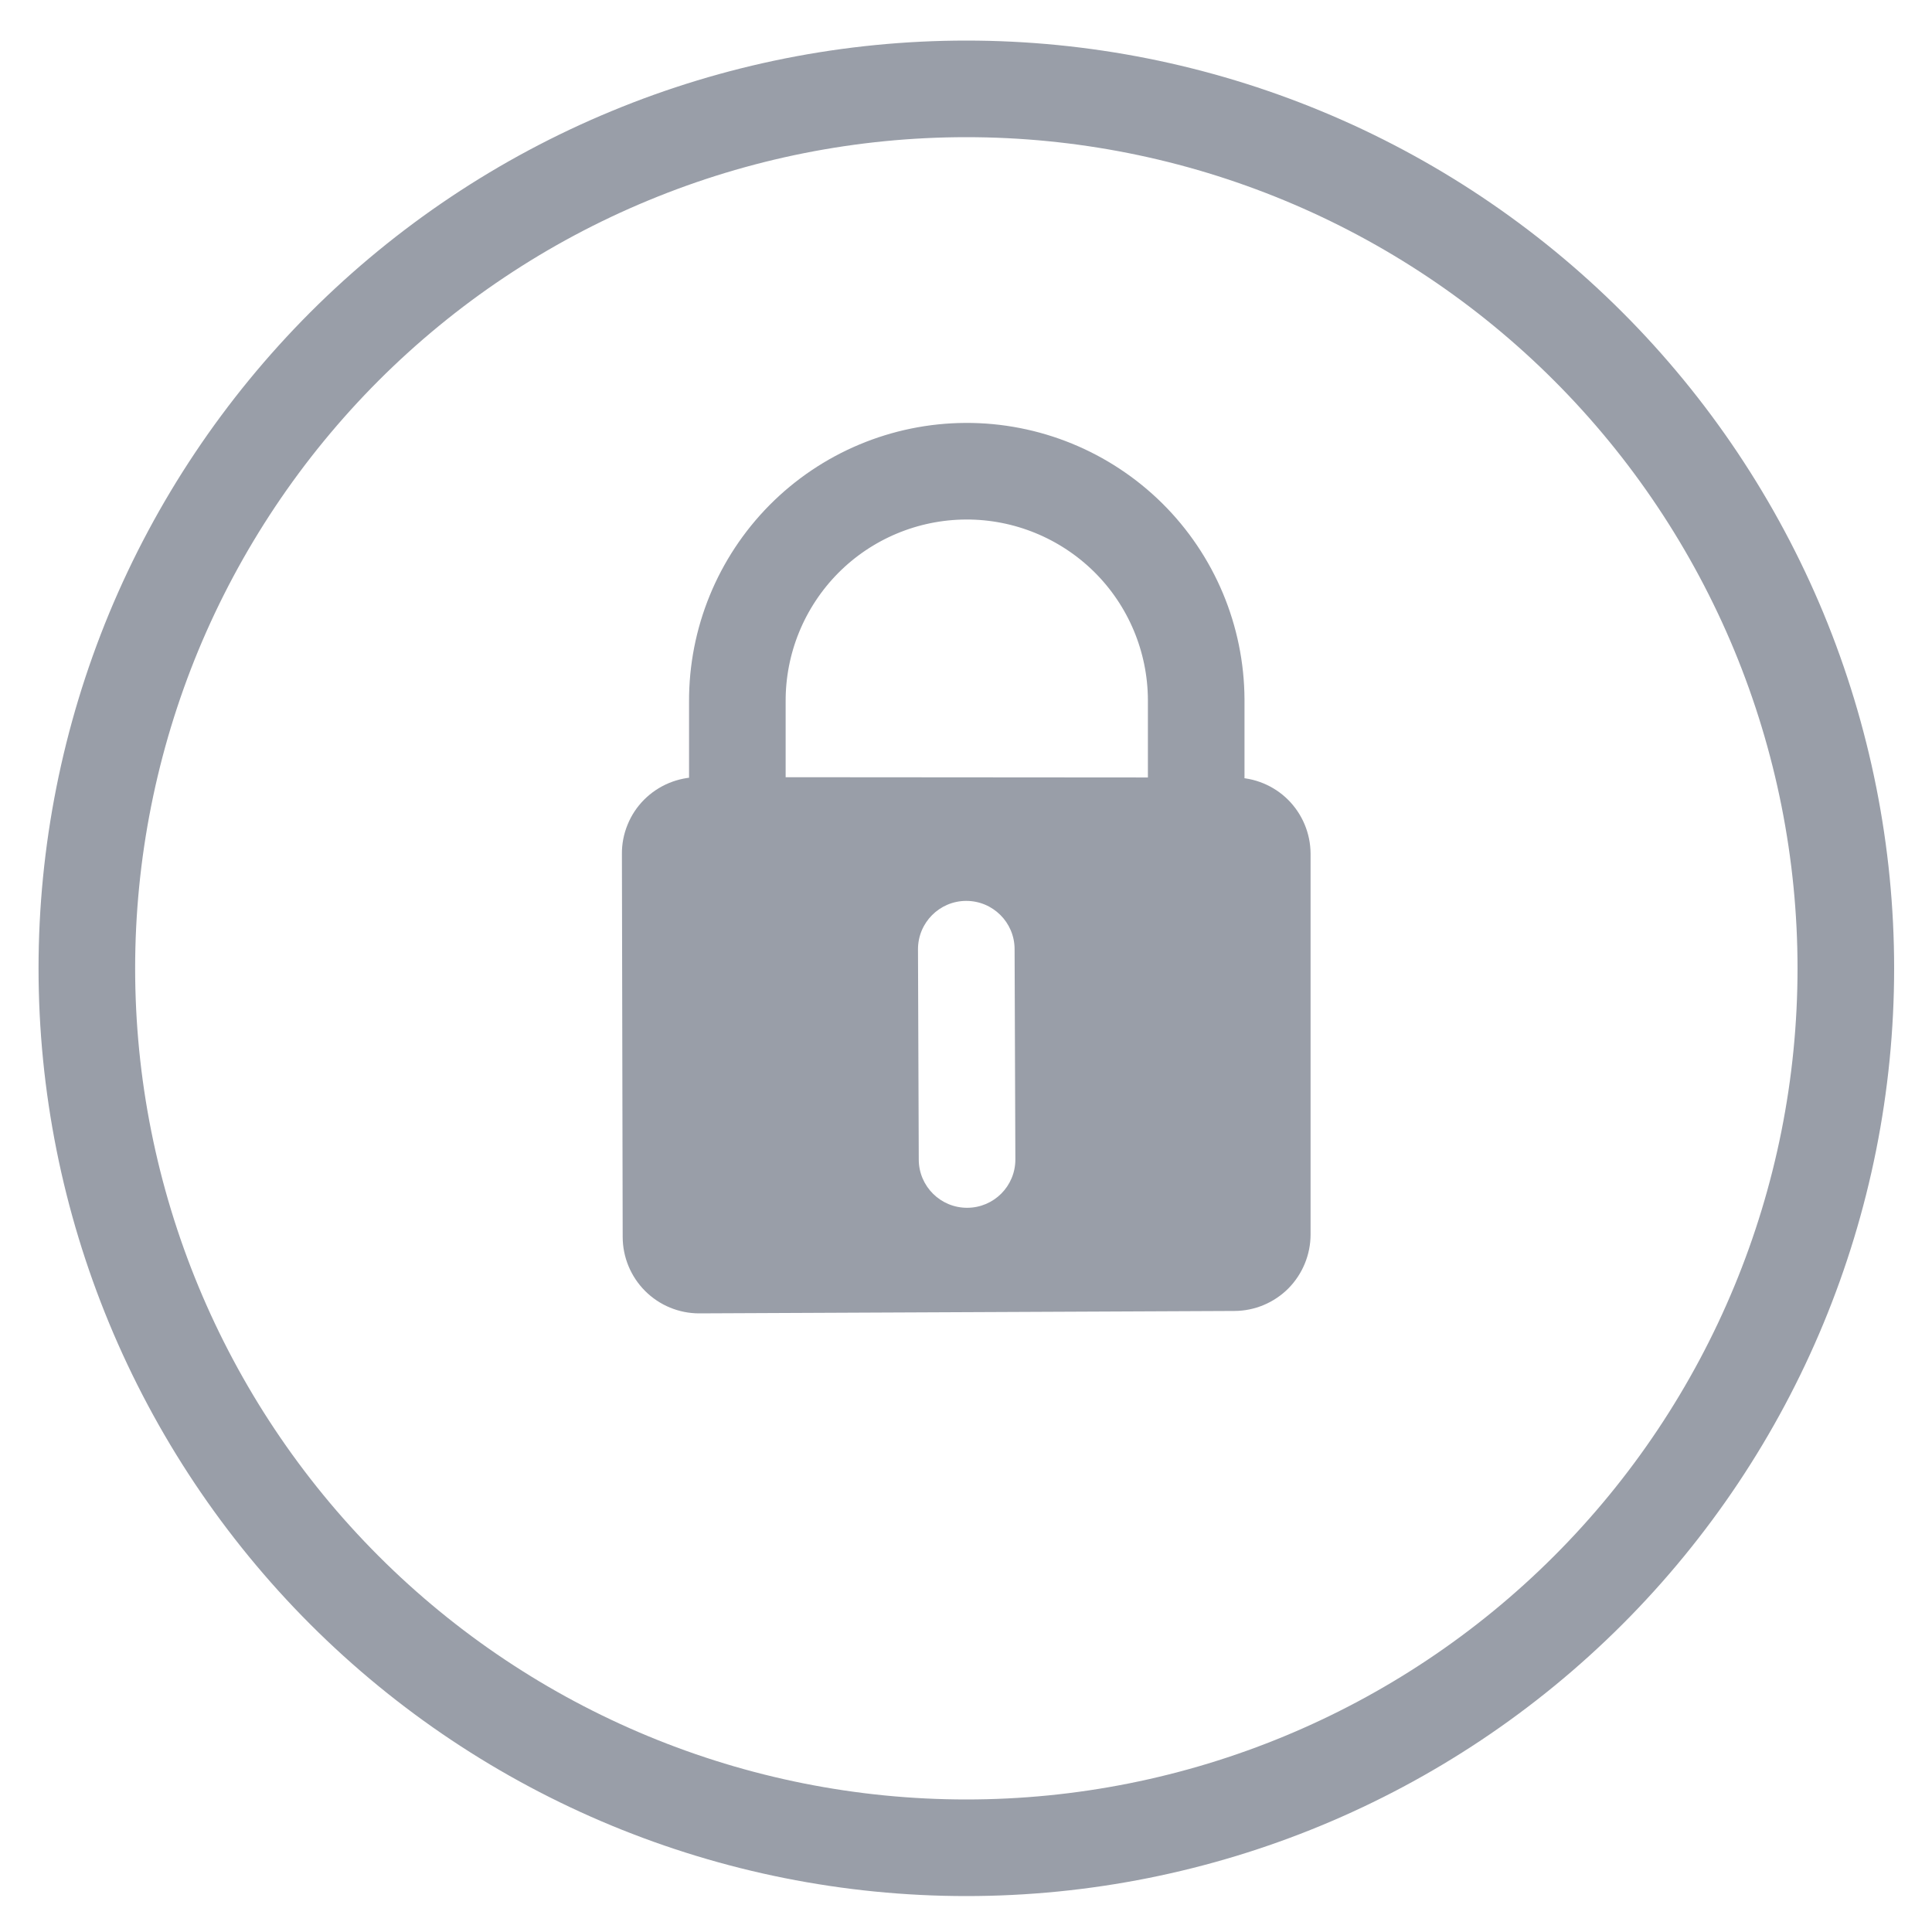
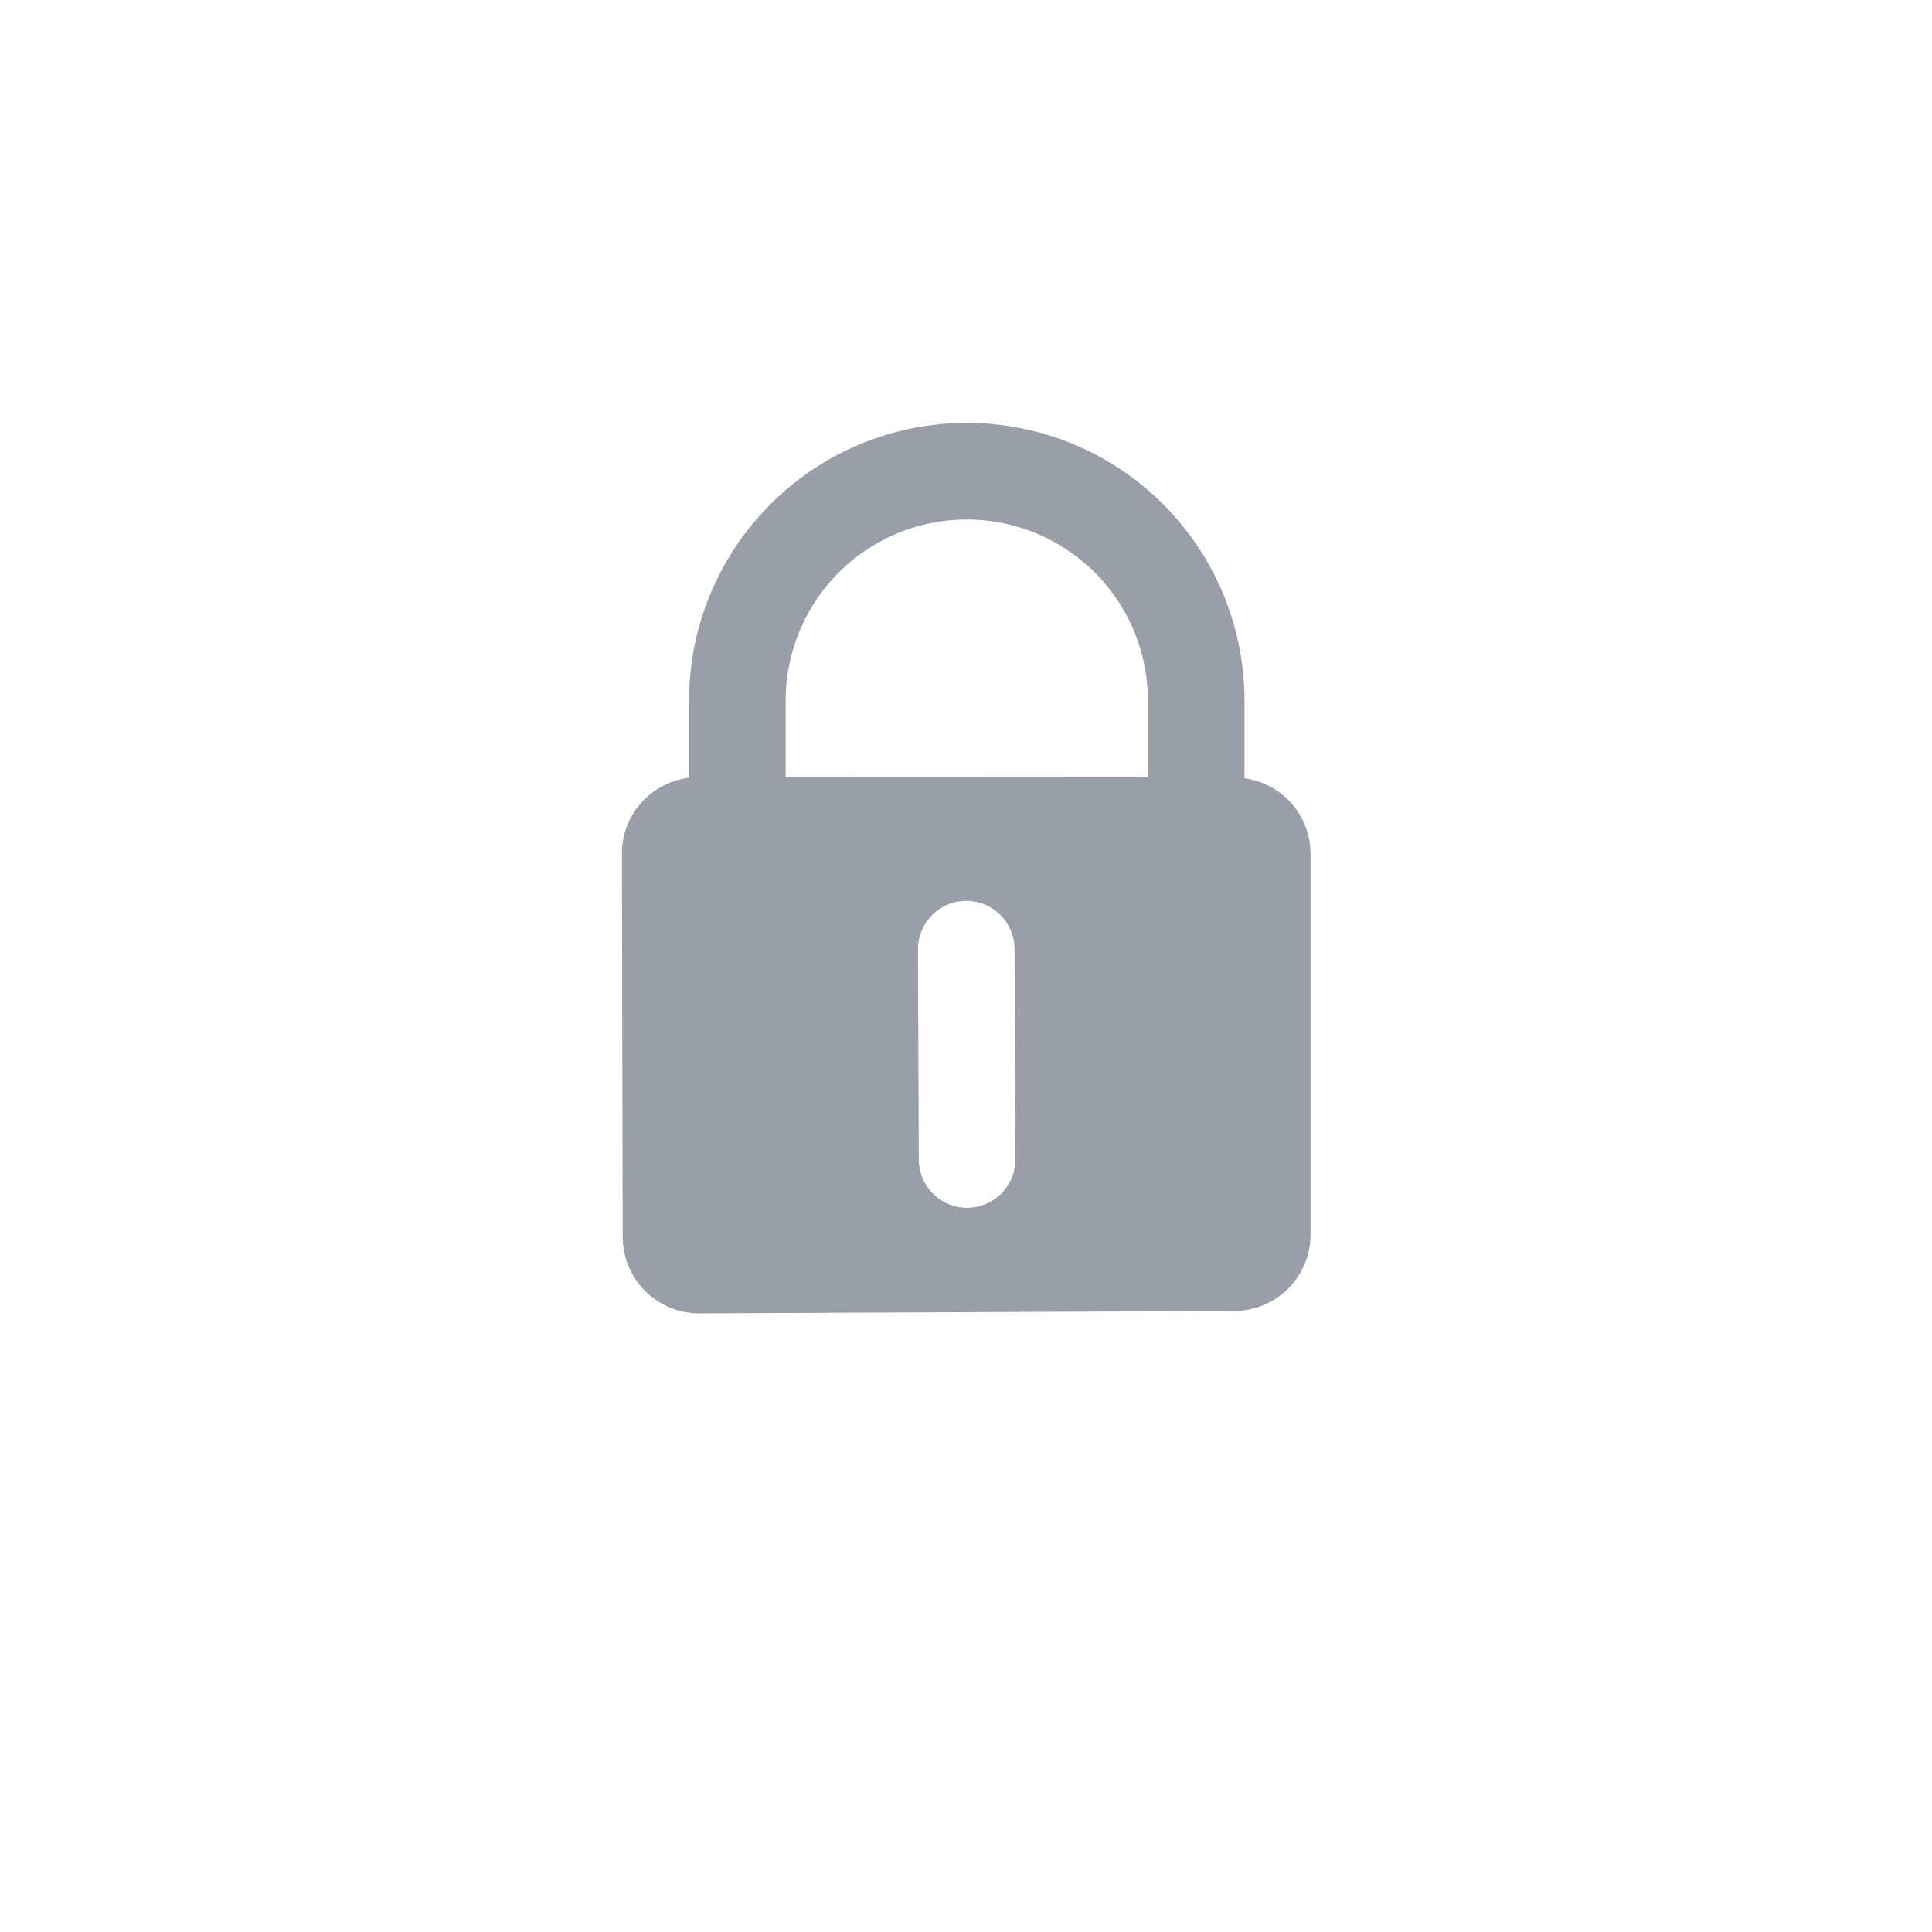
<svg xmlns="http://www.w3.org/2000/svg" width="20" height="20" viewBox="0 0 20 20" fill="none">
  <g clip-path="url(#clip0_5349_7448)">
    <path fill-rule="evenodd" clip-rule="evenodd" d="M6.497 8.536C6.457 8.633 6.437 8.736 6.438 8.841L6.446 12.804C6.446 13.014 6.53 13.216 6.678 13.364C6.827 13.513 7.028 13.596 7.238 13.596L12.78 13.571C12.989 13.57 13.189 13.486 13.337 13.338C13.484 13.189 13.567 12.988 13.567 12.779V8.837C13.566 8.627 13.482 8.427 13.334 8.279C13.186 8.132 12.985 8.049 12.776 8.049L7.229 8.045C7.125 8.045 7.022 8.066 6.925 8.106C6.829 8.146 6.742 8.204 6.668 8.278C6.594 8.352 6.536 8.44 6.497 8.536ZM10.503 9.824C10.502 9.548 10.277 9.325 10.001 9.326C9.725 9.327 9.502 9.552 9.503 9.828L9.511 12.005C9.512 12.281 9.737 12.504 10.013 12.503C10.289 12.502 10.512 12.278 10.511 12.001L10.503 9.824Z" fill="#999EA8" />
    <path d="M7.633 8.044V7.264C7.63 6.634 7.878 6.029 8.321 5.581C8.764 5.134 9.367 4.881 9.997 4.878C10.627 4.875 11.232 5.123 11.68 5.566C12.127 6.009 12.38 6.612 12.383 7.242V8.044" stroke="#999EA8" stroke-linecap="round" stroke-linejoin="round" />
-     <path d="M0.899 10.024C0.899 12.439 1.859 14.754 3.566 16.462C5.273 18.169 7.589 19.128 10.004 19.128C12.418 19.128 14.734 18.169 16.441 16.462C18.149 14.754 19.108 12.439 19.108 10.024C19.108 8.829 18.872 7.645 18.415 6.54C17.957 5.436 17.287 4.432 16.441 3.586C15.596 2.741 14.592 2.07 13.488 1.613C12.383 1.155 11.199 0.92 10.004 0.92C8.808 0.92 7.624 1.155 6.52 1.613C5.415 2.07 4.411 2.741 3.566 3.586C2.721 4.432 2.05 5.436 1.592 6.54C1.135 7.645 0.899 8.829 0.899 10.024Z" stroke="#999EA8" stroke-linecap="round" stroke-linejoin="round" />
  </g>
  <defs>
    <clipPath id="clip0_5349_7448">
      <rect width="20" height="20" fill="white" />
    </clipPath>
  </defs>
</svg>